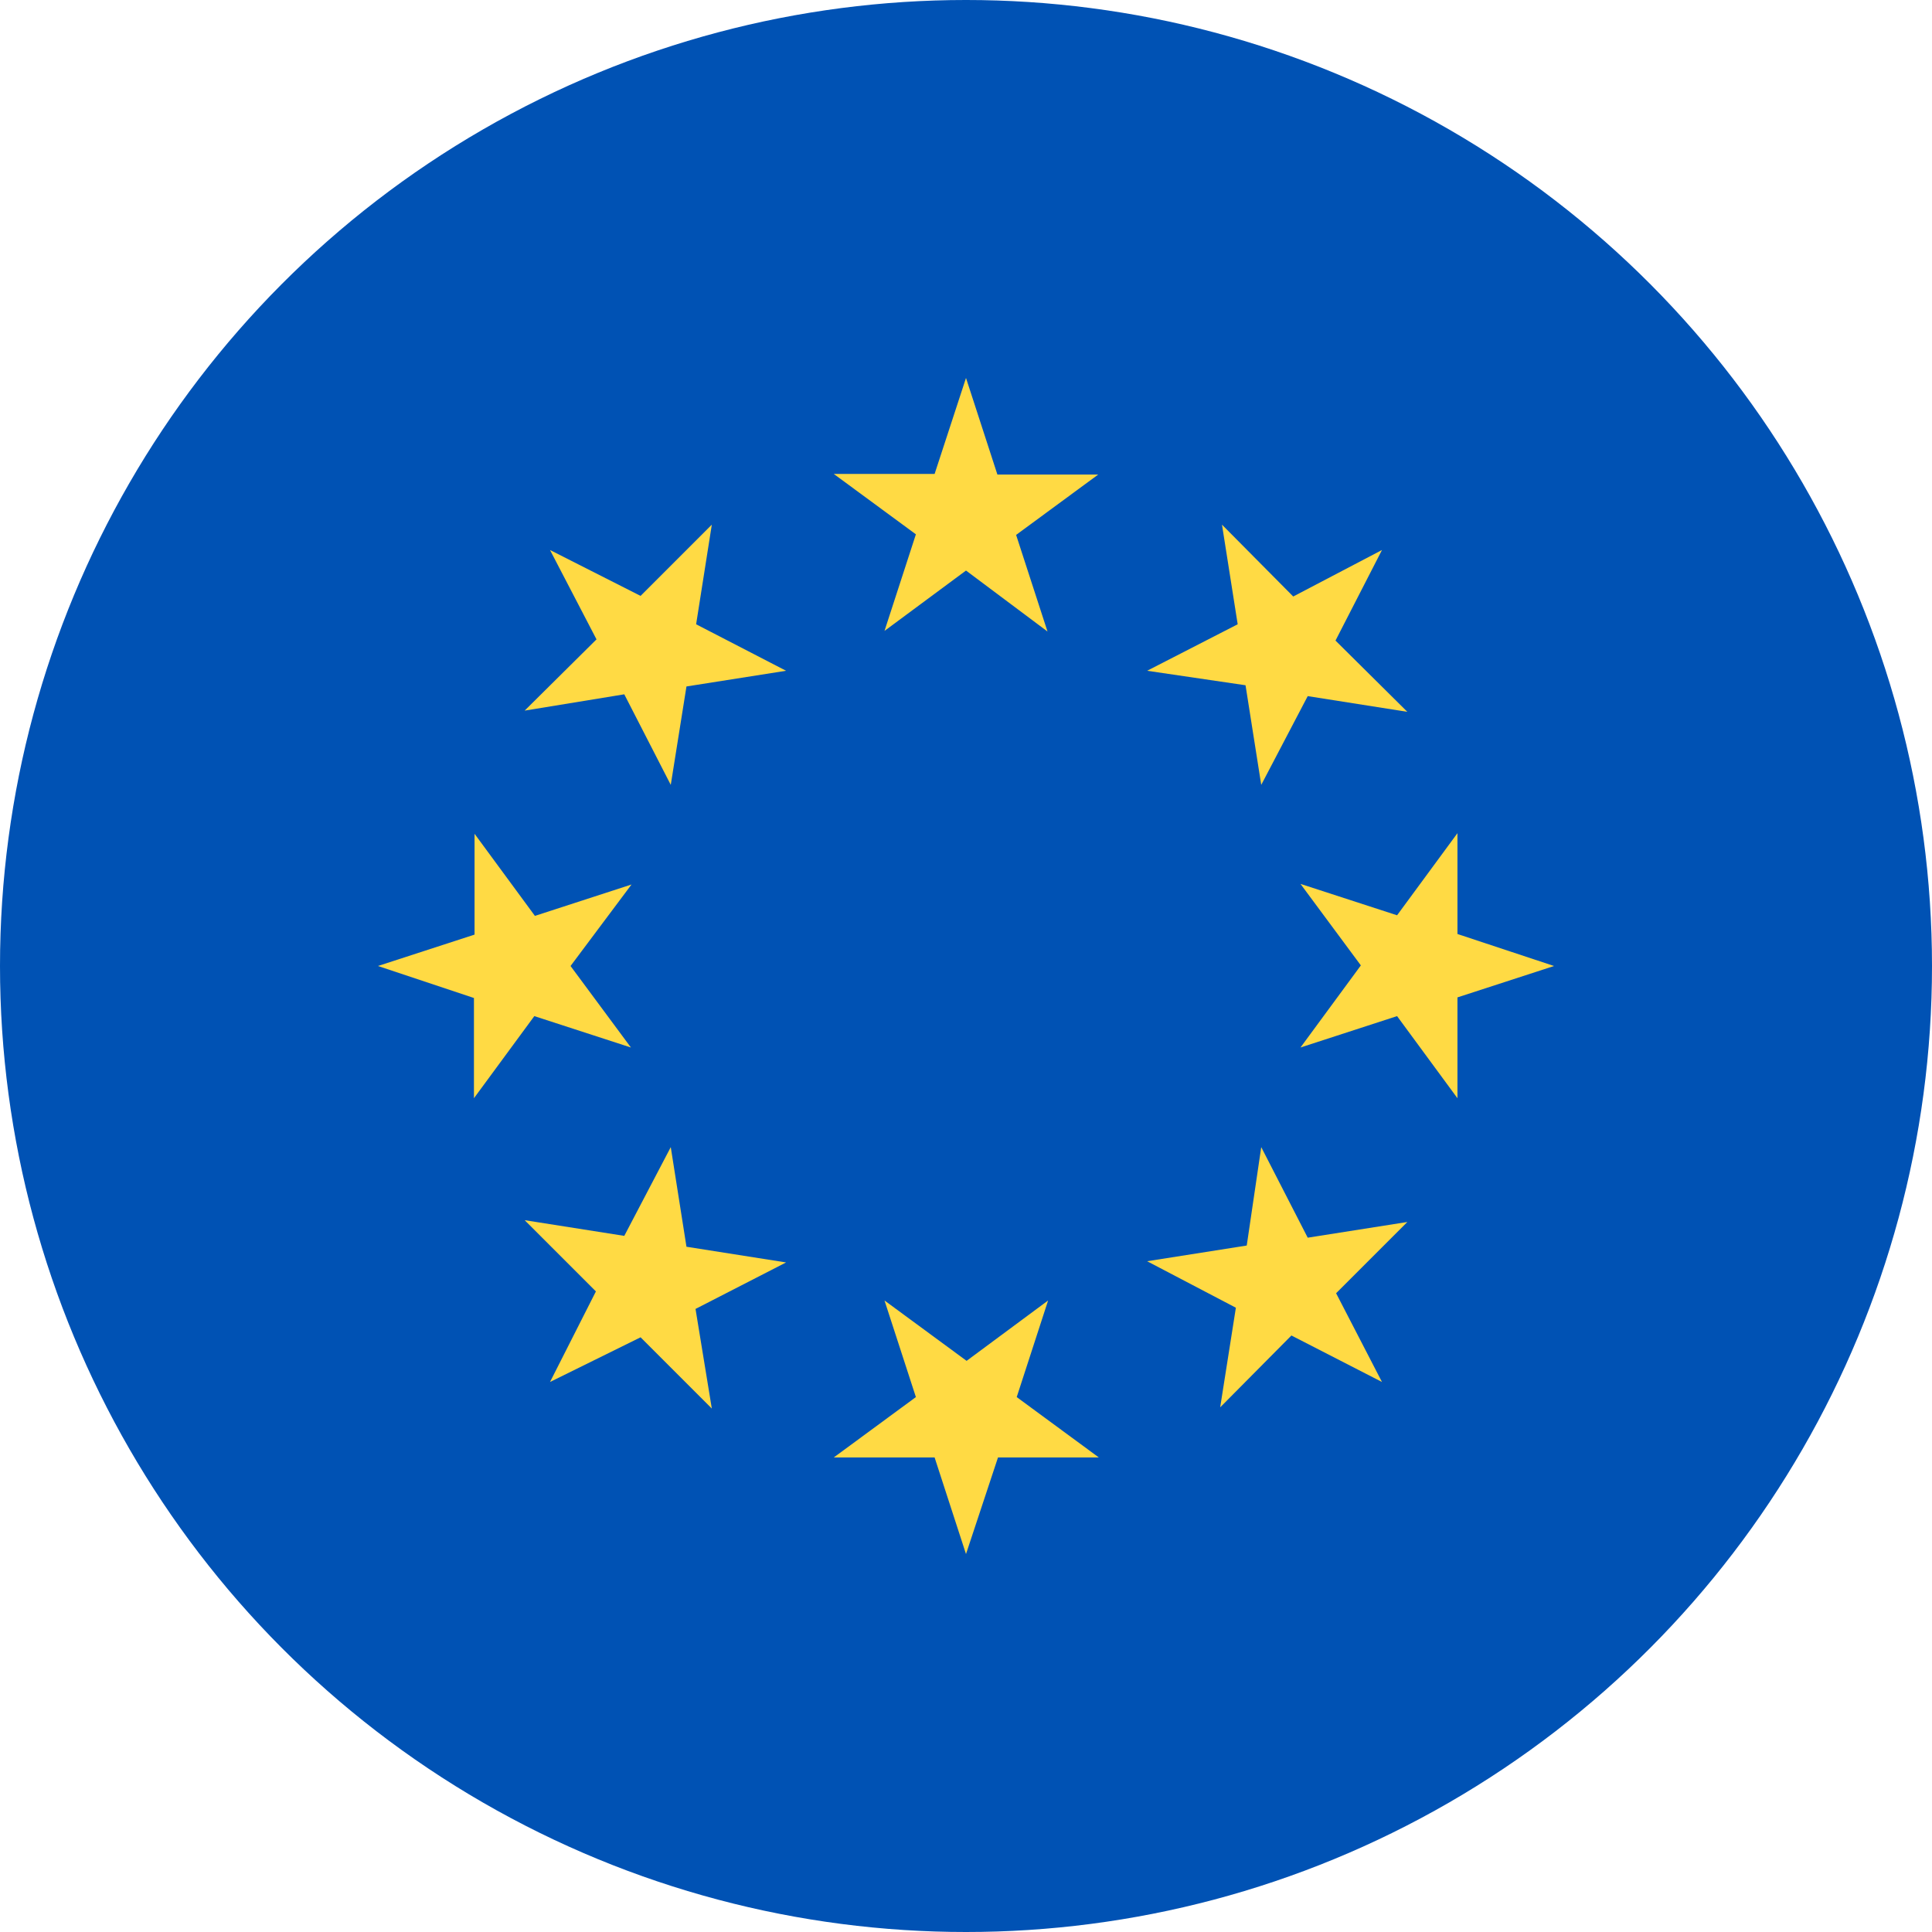
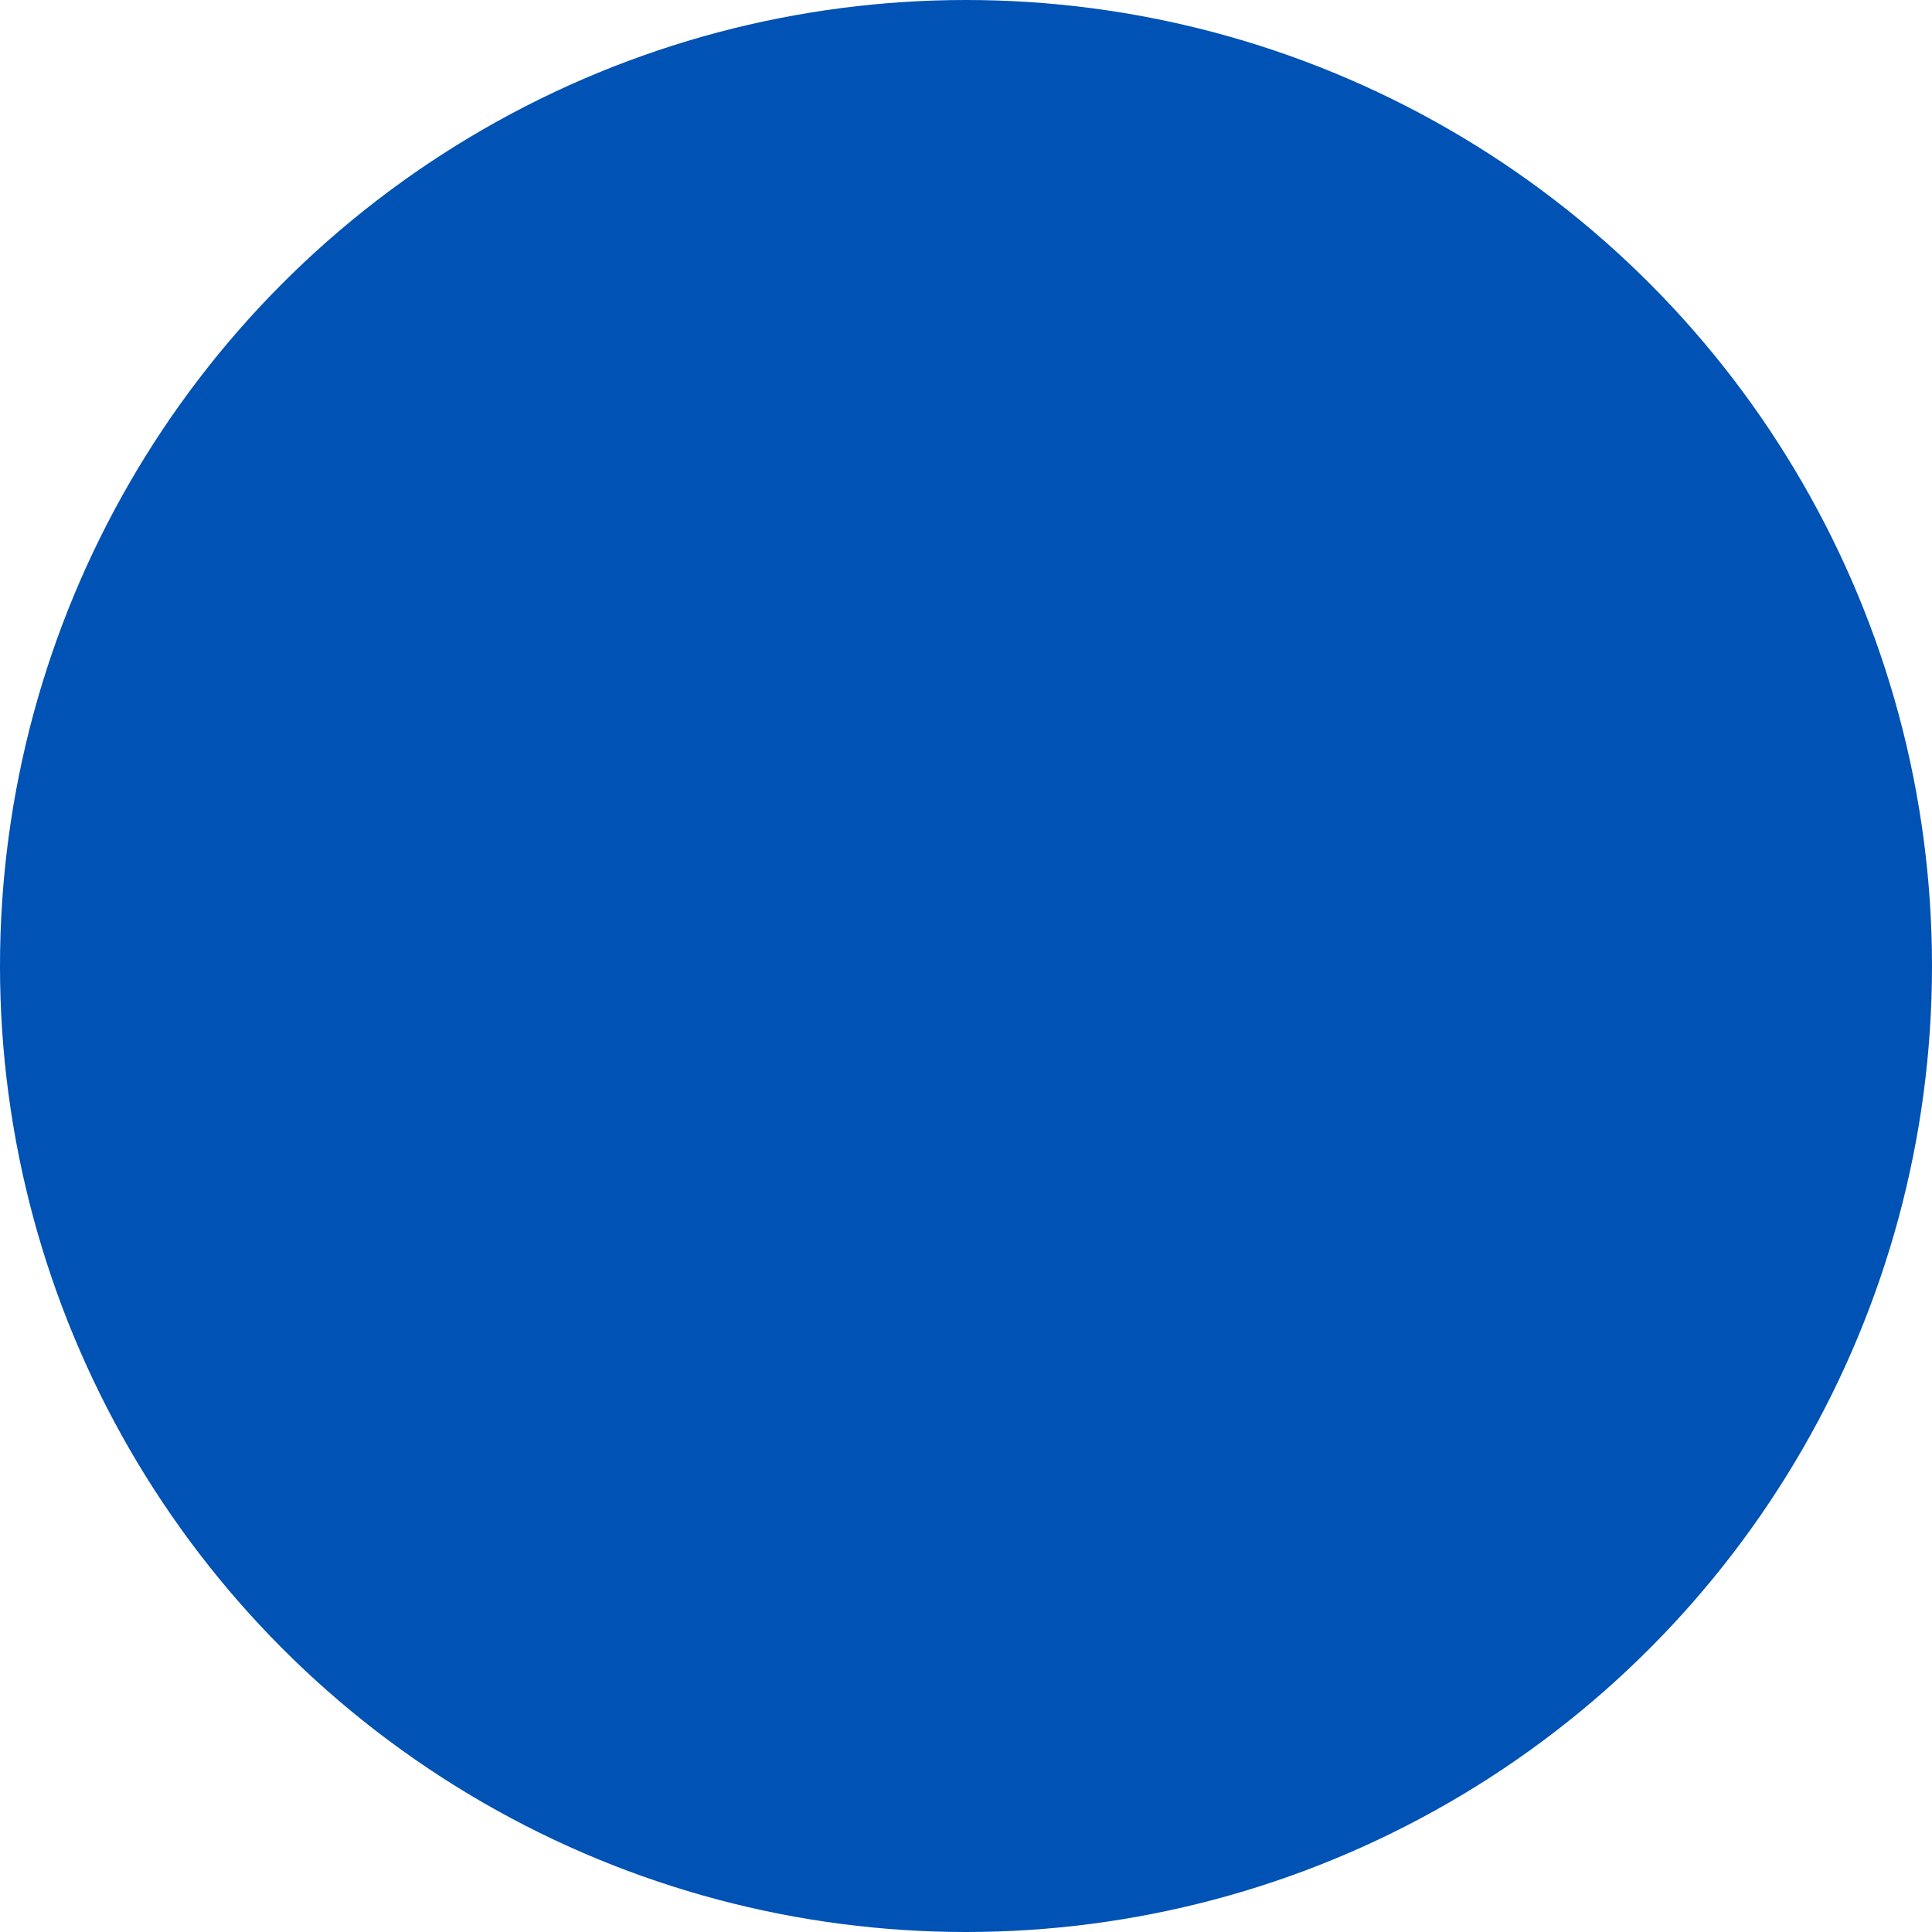
<svg xmlns="http://www.w3.org/2000/svg" viewBox="0 0 32 32">
  <circle cx="16" cy="16" r="16" style="fill:#0052b4" />
-   <path d="M16,6.26l.52,1.6h1.67l-1.36,1,.52,1.6L16,9.45l-1.35,1,.52-1.6-1.36-1h1.67ZM9.11,9.11l1.5.76,1.18-1.18-.26,1.65,1.49.77-1.65.26L11.11,13l-.77-1.5-1.65.27,1.19-1.18ZM6.26,16l1.6-.52V13.81l1,1.36,1.6-.52L9.45,16l1,1.35-1.6-.52-1,1.36V16.53Zm2.85,6.89.76-1.5L8.69,20.21l1.65.26L11.11,19l.26,1.65,1.65.26-1.5.77.27,1.65-1.18-1.18ZM16,25.74l-.52-1.6H13.81l1.36-1-.52-1.6,1.36,1,1.35-1-.52,1.6,1.36,1H16.53Zm6.89-2.85-1.5-.77-1.18,1.19.26-1.65L19,20.89l1.65-.26L20.89,19l.77,1.5,1.65-.26-1.18,1.18ZM25.74,16l-1.6.52v1.67l-1-1.36-1.6.52,1-1.36-1-1.35,1.6.52,1-1.36v1.67ZM22.89,9.11l-.77,1.5,1.19,1.18-1.65-.26L20.89,13l-.26-1.65L19,11.11l1.5-.77-.26-1.65,1.18,1.19Z" style="fill:#ffda44" />
</svg>